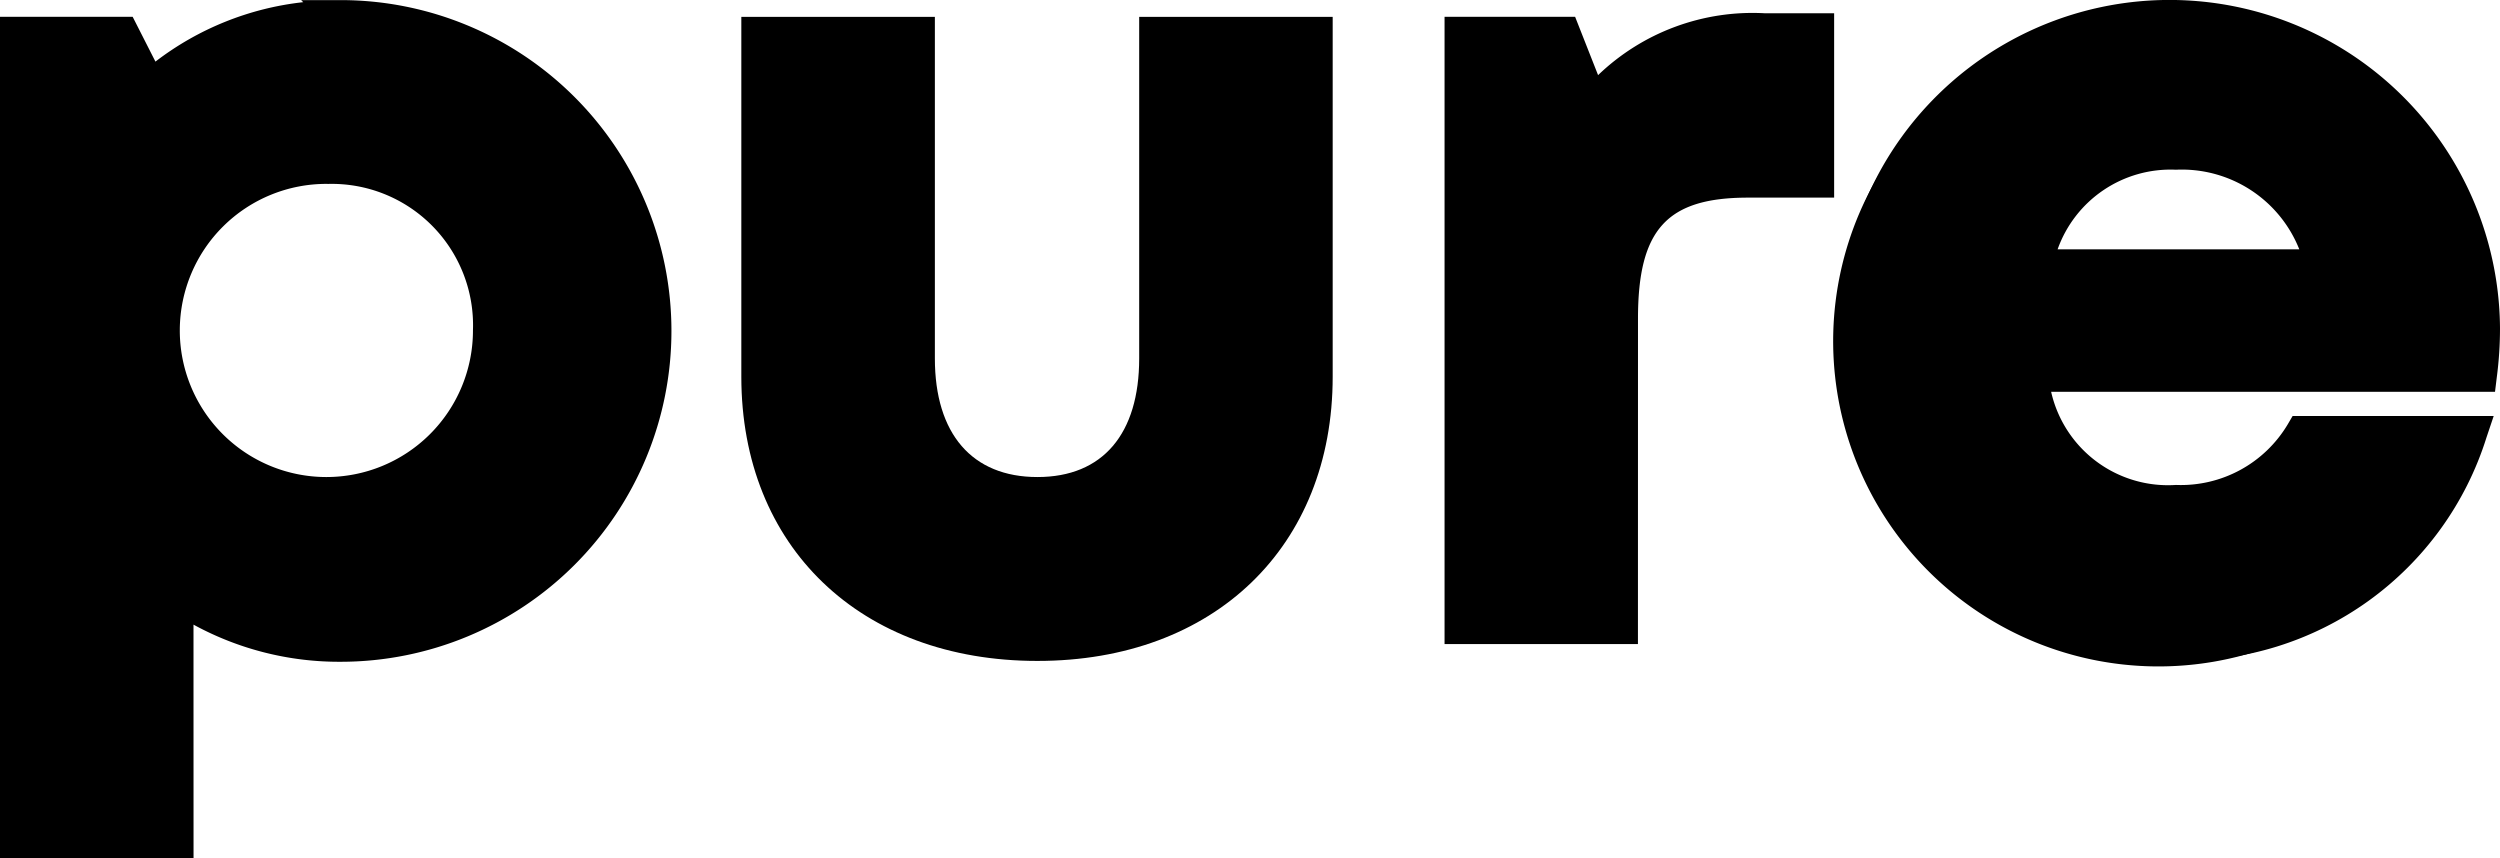
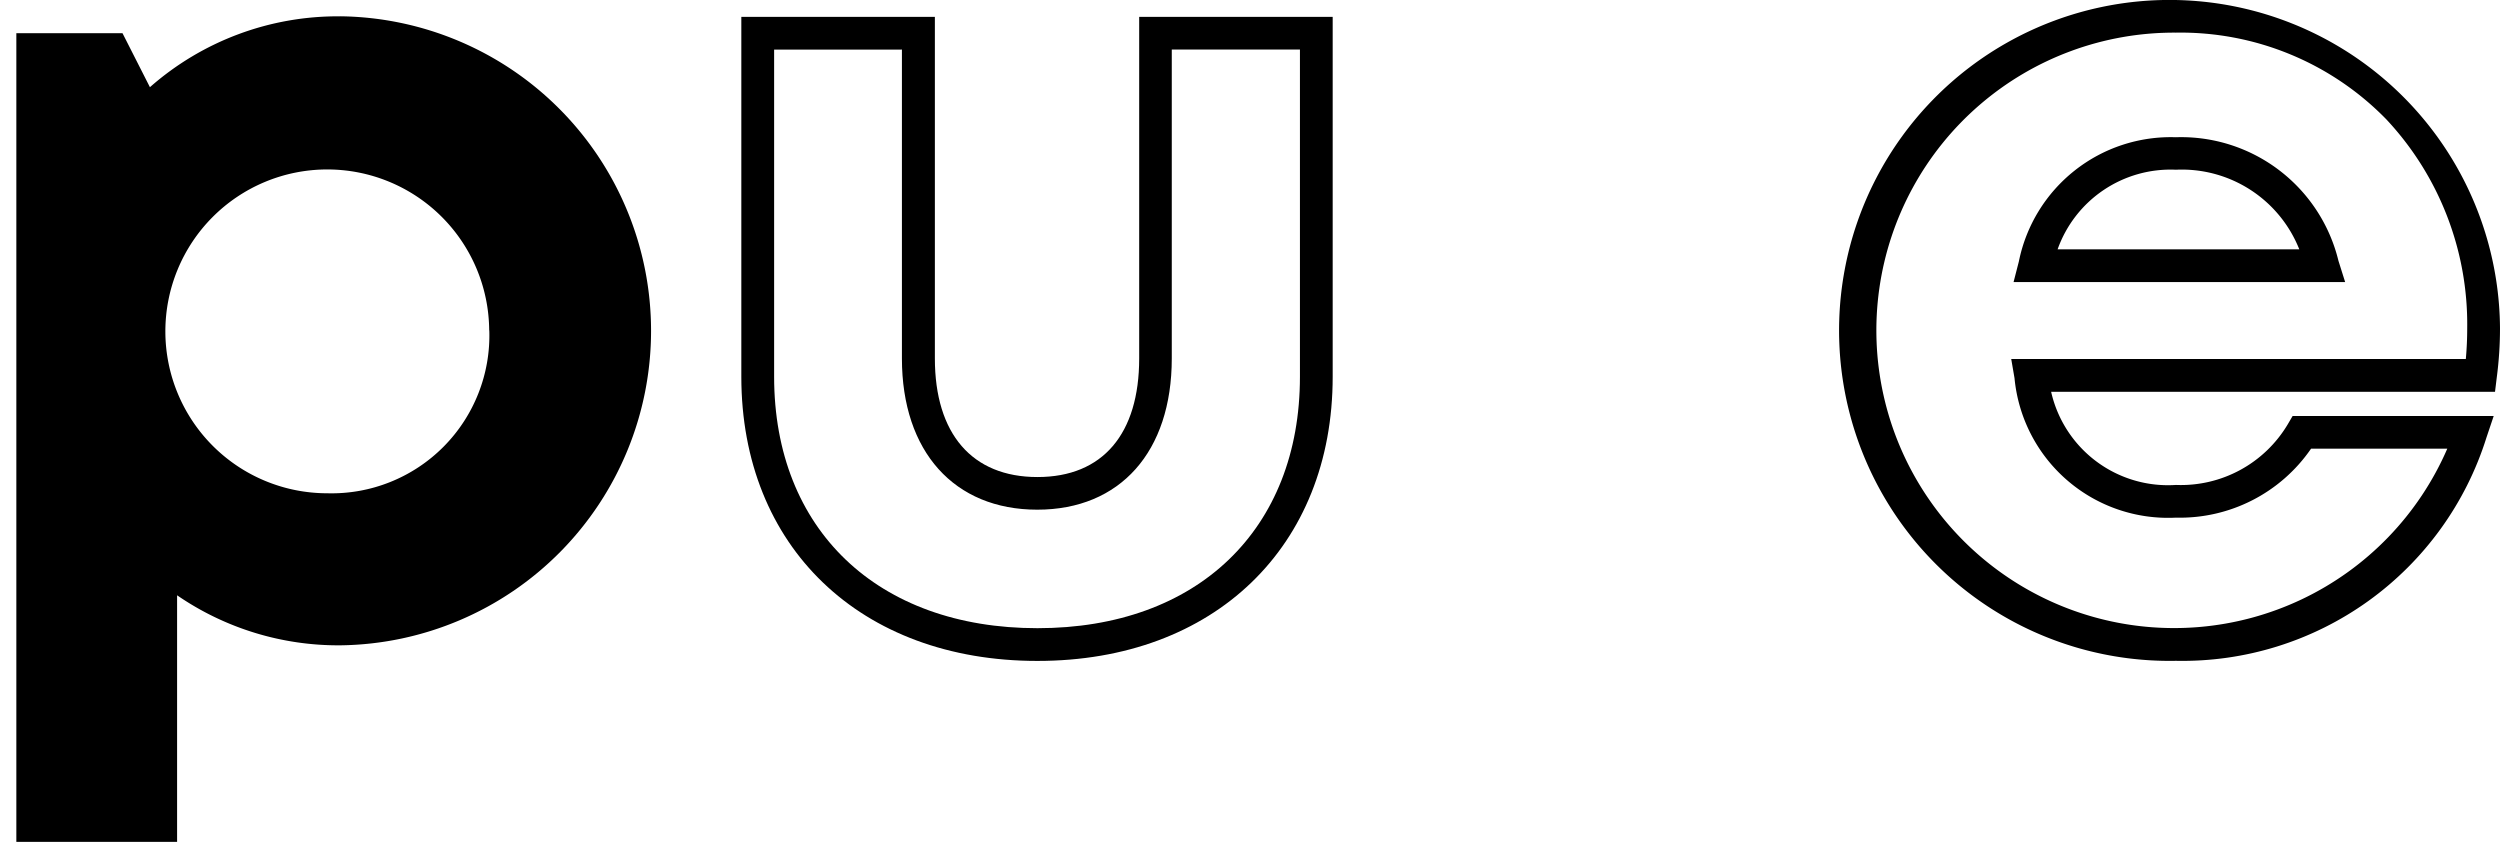
<svg xmlns="http://www.w3.org/2000/svg" width="47.108" height="16.173" viewBox="0 0 47.108 16.173">
  <g data-name="グループ 1489">
    <g data-name="グループ 1479">
      <g data-name="グループ 1477">
        <path data-name="パス 1556" d="M6.418.307a5.927 5.927 0 010 11.853 5.36 5.36 0 01-3.081-.943v4.647H.308V.625h2l.517 1.018A5.352 5.352 0 016.417.308zm2.8 5.919a3.051 3.051 0 10-3.049 3.069A2.974 2.974 0 009.22 6.226z" />
      </g>
      <g data-name="グループ 1478">
-         <path data-name="パス 1557" d="M3.647 16.173H0V.317h2.5l.429.844A5.576 5.576 0 015.714.041l-.04-.039h.744a6.234 6.234 0 010 12.468 5.721 5.721 0 01-2.772-.7zm-3.03-.615h2.412v-4.929l.484.336a5.084 5.084 0 002.906.888 5.471 5.471 0 005.561-5.626A5.4 5.4 0 006.553.618H6.42a5.026 5.026 0 00-3.387 1.257l-.3.265L2.122.934H.612zm5.554-5.954A3.378 3.378 0 119.53 6.227a3.3 3.3 0 01-3.359 3.376zm0-6.139a2.762 2.762 0 102.741 2.761 2.663 2.663 0 00-2.741-2.76z" />
-       </g>
+         </g>
    </g>
    <g data-name="グループ 1482">
      <g data-name="グループ 1480">
-         <path data-name="パス 1558" d="M14.279 7.097V.625h3.029v6.128c0 1.593.842 2.542 2.242 2.542s2.225-.971 2.225-2.542V.625h3.029v6.472c0 3.025-2.086 5.046-5.254 5.046s-5.271-2.021-5.271-5.046z" />
-       </g>
+         </g>
      <g data-name="グループ 1481">
        <path data-name="パス 1559" d="M19.549 12.454c-3.337 0-5.58-2.152-5.58-5.355V.318h3.647v6.436c0 1.42.7 2.235 1.933 2.235s1.917-.815 1.917-2.235V.318h3.646v6.781c0 3.202-2.232 5.355-5.563 5.355zM14.587.935v6.164c0 2.878 1.947 4.738 4.962 4.738s4.946-1.86 4.946-4.738V.934H22.08v5.82c0 1.758-.972 2.85-2.535 2.85s-2.55-1.093-2.55-2.85V.934z" />
      </g>
    </g>
    <g data-name="グループ 1485">
      <g data-name="グループ 1483">
-         <path data-name="パス 1560" d="M34.252.562v2.859h-1.317c-1.708 0-2.383.755-2.383 2.587v5.82h-3.027V.621h1.942l.538 1.372A3.82 3.82 0 0133.252.559z" />
-       </g>
+         </g>
      <g data-name="グループ 1484">
-         <path data-name="パス 1561" d="M30.864 12.136H27.22V.316h2.46l.433 1.1A4.2 4.2 0 0133.255.25h1.306v3.474h-1.622c-1.531 0-2.074.6-2.074 2.279zm-3.027-.615h2.413V6.01c0-2 .83-2.895 2.691-2.895h1.005V.873h-.689a3.529 3.529 0 00-3.008 1.319l-.333.415-.654-1.672h-1.423z" />
-       </g>
+         </g>
    </g>
    <g data-name="グループ 1488">
      <g data-name="グループ 1486">
-         <path data-name="パス 1562" d="M46.798 6.186a6.842 6.842 0 01-.058.888h-8.478A2.613 2.613 0 0041 9.446a2.658 2.658 0 002.376-1.3h3.181a6.13 6.13 0 11.241-1.96zm-8.456-1.18h5.428A2.757 2.757 0 0041 2.894a2.627 2.627 0 00-2.657 2.112z" />
-       </g>
+         </g>
      <g data-name="グループ 1487">
        <path data-name="パス 1563" d="M41.001 12.452a6.227 6.227 0 116.107-6.266 7.107 7.107 0 01-.061.927l-.033.27H38.65a2.258 2.258 0 002.352 1.755 2.344 2.344 0 002.108-1.145l.09-.154h3.789l-.136.405a6.005 6.005 0 01-5.852 4.208zm0-11.837a5.61 5.61 0 105.114 7.839h-2.567a3 3 0 01-2.547 1.3 2.906 2.906 0 01-3.041-2.628l-.062-.361h8.566c.018-.2.026-.39.026-.579a5.648 5.648 0 00-1.523-3.936A5.413 5.413 0 0041.001.615zm3.189 4.7h-6.248l.1-.389a2.92 2.92 0 012.957-2.34 3.051 3.051 0 013.065 2.329zm-5.421-.617h4.557a2.383 2.383 0 00-2.325-1.5 2.259 2.259 0 00-2.229 1.5z" />
      </g>
    </g>
  </g>
</svg>